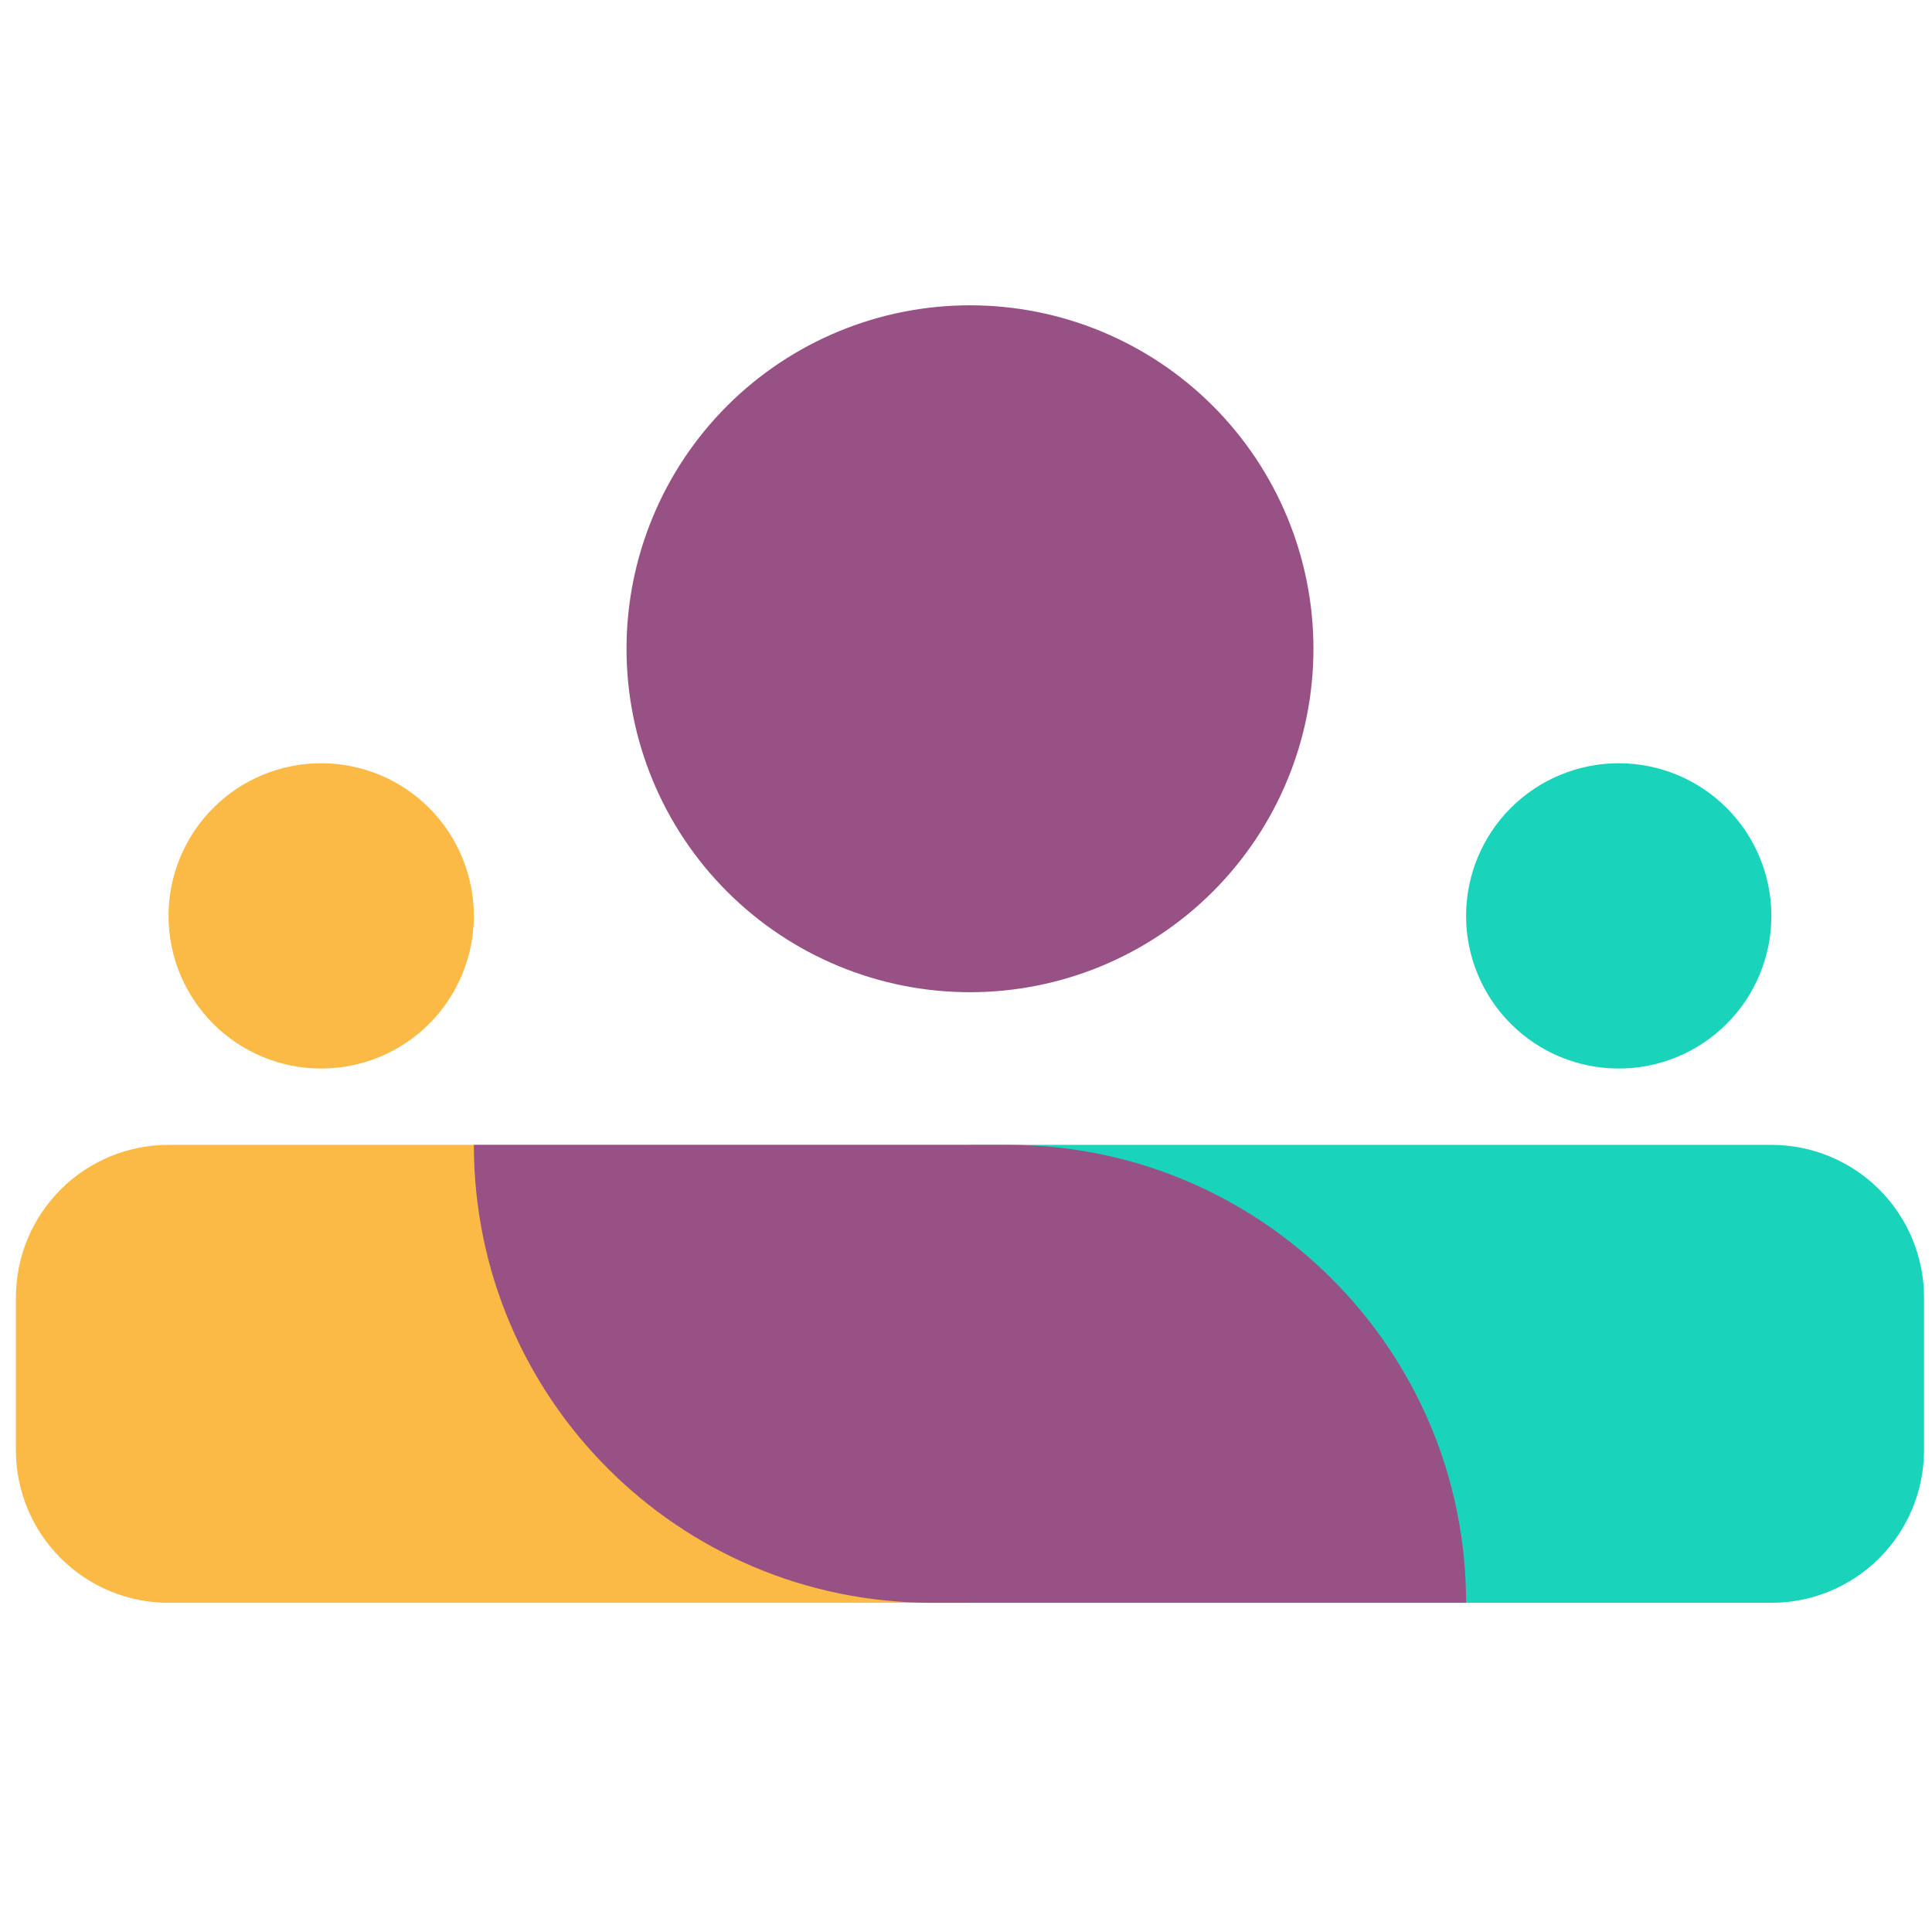
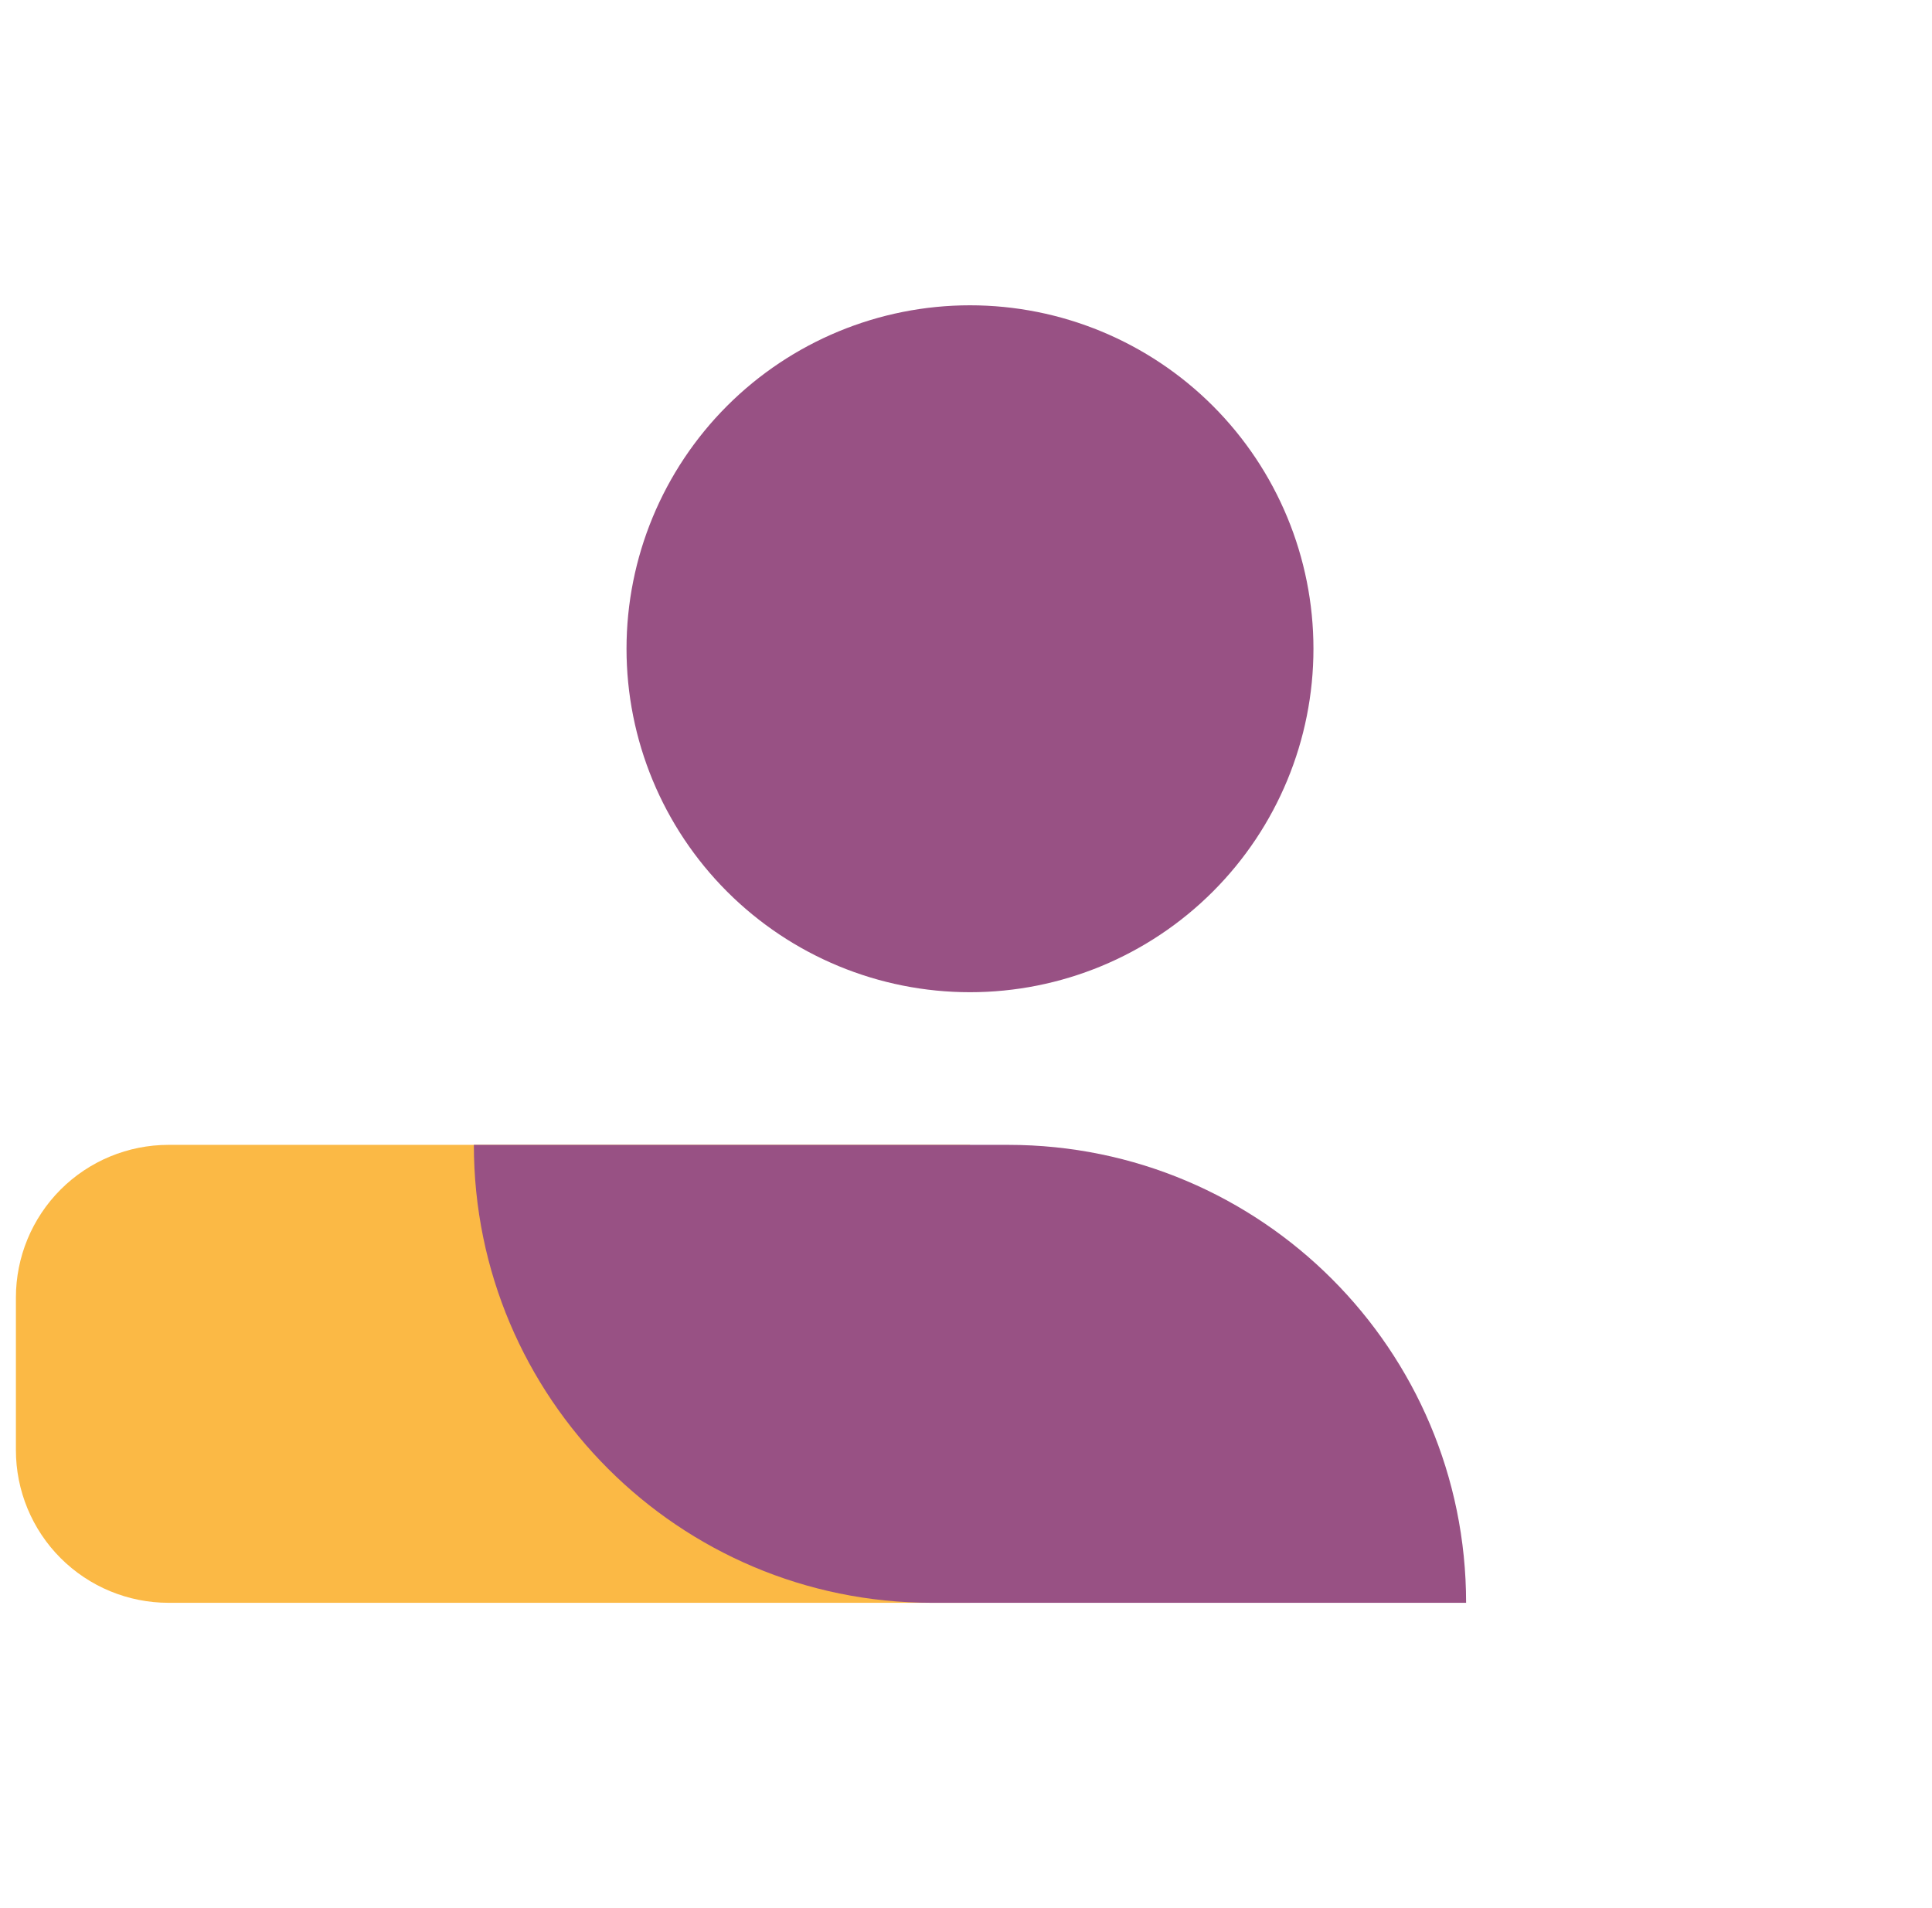
<svg xmlns="http://www.w3.org/2000/svg" width="81" height="80" viewBox="0 0 81 80" fill="none">
  <g clip-path="url(#clip0_211_1579)">
    <path d="M55.067 27.2C55.067 31.019 53.55 34.682 50.849 37.382C48.148 40.083 44.486 41.6 40.667 41.6C36.847 41.6 33.185 40.083 30.484 37.382C27.784 34.682 26.267 31.019 26.267 27.2C26.267 23.381 27.784 19.718 30.484 17.017C33.185 14.317 36.847 12.8 40.667 12.8C44.486 12.8 48.148 14.317 50.849 17.017C53.55 19.718 55.067 23.381 55.067 27.2Z" fill="#985184" />
-     <path d="M19.866 38.4C19.866 40.097 19.192 41.725 17.992 42.925C16.792 44.126 15.164 44.8 13.466 44.8C11.769 44.8 10.141 44.126 8.941 42.925C7.741 41.725 7.066 40.097 7.066 38.4C7.066 36.703 7.741 35.075 8.941 33.874C10.141 32.674 11.769 32 13.466 32C15.164 32 16.792 32.674 17.992 33.874C19.192 35.075 19.866 36.703 19.866 38.4Z" fill="#FBB945" />
-     <path d="M74.266 38.4C74.266 40.097 73.592 41.725 72.392 42.925C71.192 44.126 69.564 44.8 67.866 44.8C66.169 44.8 64.541 44.126 63.341 42.925C62.141 41.725 61.466 40.097 61.466 38.4C61.466 36.703 62.141 35.075 63.341 33.874C64.541 32.674 66.169 32 67.866 32C69.564 32 71.192 32.674 72.392 33.874C73.592 35.075 74.266 36.703 74.266 38.4Z" fill="#1AD3BB" />
    <path d="M40.666 48H7.066C5.369 48 3.741 48.674 2.541 49.874C1.341 51.075 0.667 52.703 0.667 54.4L0.667 60.8C0.667 62.497 1.341 64.125 2.541 65.326C3.741 66.526 5.369 67.2 7.066 67.2H40.666V48Z" fill="#FBB945" />
-     <path d="M74.266 48H40.666V67.2H74.266C75.964 67.2 77.592 66.526 78.792 65.326C79.992 64.125 80.666 62.497 80.666 60.8V54.4C80.666 52.703 79.992 51.075 78.792 49.874C77.592 48.674 75.964 48 74.266 48Z" fill="#1AD3BB" />
    <path d="M19.867 48H42.267C52.87 48 61.467 56.597 61.467 67.2H39.067C28.463 67.2 19.867 58.603 19.867 48Z" fill="#985184" />
  </g>
  <defs>
    <clipPath id="clip0_211_1579">
      <rect width="80" height="80" fill="white" transform="translate(0.667)" />
    </clipPath>
  </defs>
</svg>